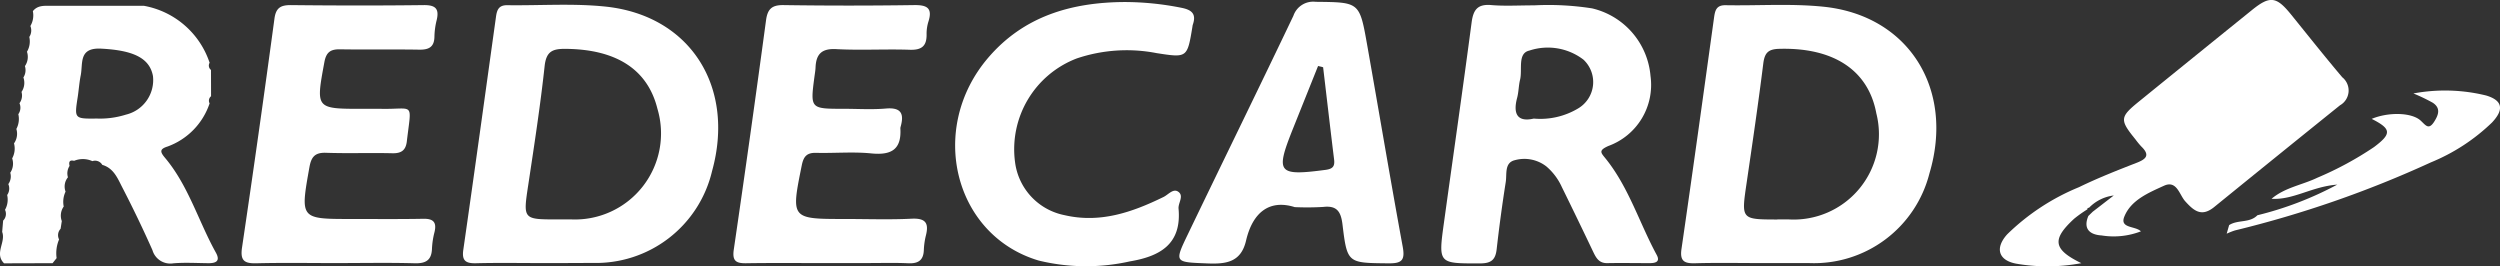
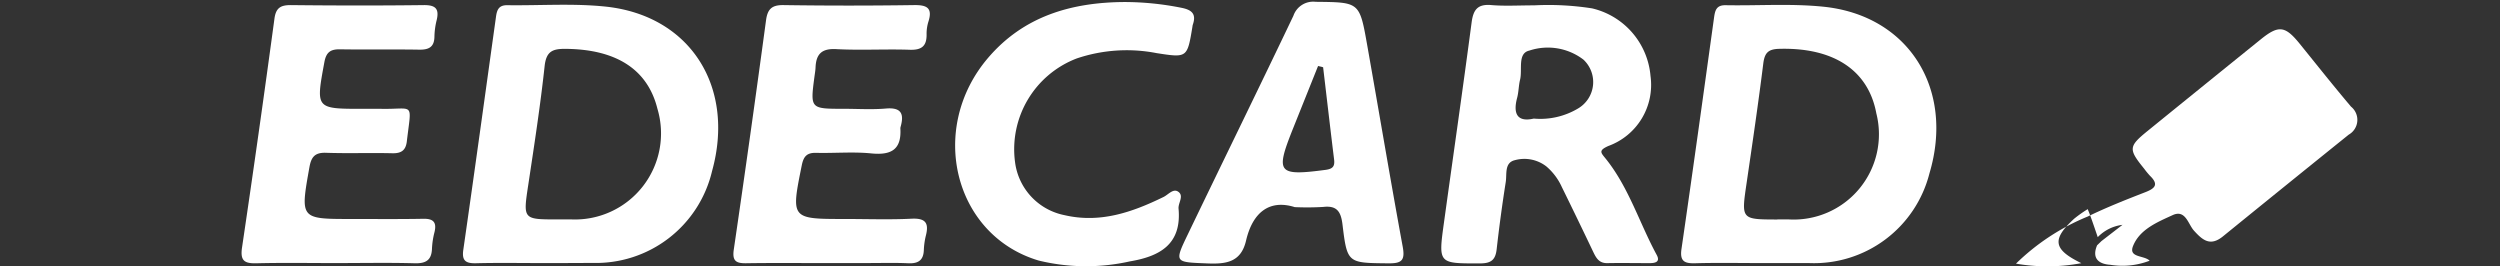
<svg xmlns="http://www.w3.org/2000/svg" id="Grupo_5606" data-name="Grupo 5606" width="171.766" height="18.3" viewBox="0 0 171.766 18.3">
  <rect x="0" y="0" width="171.766" height="18.3" fill="#333333" stroke="none" />
  <path id="Caminho_275" data-name="Caminho 275" d="M1127.35,225.992c-1.475,0-2.95-.03-4.424.013-.744.022-1.078-.128-.954-.981.769-5.287,1.5-10.579,2.234-15.872.07-.5.146-.888.8-.876,2.231.041,4.48-.123,6.692.1,5.877.584,9.052,5.657,7.306,11.47a8.181,8.181,0,0,1-8.244,6.148C1129.625,225.994,1128.487,225.992,1127.35,225.992Zm1.209-3h.758a5.859,5.859,0,0,0,6.041-7.289c-.549-2.968-2.945-4.533-6.672-4.43-.754.021-1,.272-1.094,1.007-.343,2.753-.748,5.5-1.15,8.242C1126.079,223,1126.066,222.994,1128.558,223Z" transform="translate(-1006.443 -207.918)" fill="#fff" />
  <path id="Caminho_276" data-name="Caminho 276" d="M997.689,225.99c-1.474,0-2.95-.026-4.423.012-.7.018-1-.152-.884-.929.767-5.33,1.5-10.664,2.244-16,.064-.46.18-.8.753-.8,2.273.033,4.568-.14,6.817.1,5.793.632,8.877,5.522,7.277,11.293a8.194,8.194,0,0,1-8.245,6.313C1000.048,225.991,998.868,225.989,997.689,225.99Zm1.214-3c.295,0,.59,0,.884,0a5.913,5.913,0,0,0,5.933-7.595c-.672-2.713-2.83-4.091-6.3-4.122-.9-.008-1.341.16-1.452,1.188-.294,2.716-.712,5.421-1.119,8.124C996.483,223,996.459,222.994,998.9,222.991Z" transform="translate(-960.549 -207.916)" fill="#fff" />
  <path id="Caminho_277" data-name="Caminho 277" d="M1102.811,208.288a19.378,19.378,0,0,1,3.985.207,5.223,5.223,0,0,1,4.016,4.649,4.463,4.463,0,0,1-2.895,4.805c-.724.326-.507.465-.144.923,1.56,1.966,2.284,4.386,3.464,6.561.261.482-.094.567-.486.566-.968,0-1.938-.019-2.906,0-.586.012-.781-.379-.988-.812q-1.058-2.221-2.144-4.429a4.061,4.061,0,0,0-1.053-1.4,2.464,2.464,0,0,0-2.161-.435c-.739.172-.547.956-.633,1.5q-.363,2.306-.625,4.626c-.082.725-.38.968-1.138.969-2.871.005-2.875.036-2.483-2.8.634-4.583,1.294-9.163,1.9-13.75.114-.873.405-1.278,1.345-1.2C1100.785,208.348,1101.717,208.288,1102.811,208.288Zm-.02,7.779a5.046,5.046,0,0,0,3.052-.7,2.105,2.105,0,0,0,.358-3.352,4.029,4.029,0,0,0-3.71-.621c-.832.181-.47,1.3-.641,2-.1.4-.094.837-.2,1.239C1101.334,215.807,1101.719,216.315,1102.79,216.067Z" transform="translate(-997.411 -207.92)" fill="#fff" />
-   <path id="Caminho_278" data-name="Caminho 278" d="M1161.866,222.119a8.357,8.357,0,0,0-.911.647c-1.532,1.414-1.45,2.1.5,3.048a12.629,12.629,0,0,1-4.491.032c-1.219-.235-1.451-1.077-.6-2.017a15.393,15.393,0,0,1,4.929-3.236c1.283-.625,2.618-1.152,3.949-1.669.671-.26.95-.528.333-1.126a5.309,5.309,0,0,1-.4-.485c-1.1-1.354-1.082-1.535.256-2.62q3.871-3.142,7.75-6.273c1.238-1,1.68-.93,2.692.321,1.164,1.439,2.315,2.889,3.508,4.3a1.167,1.167,0,0,1-.156,1.927q-4.326,3.482-8.636,6.984c-.867.708-1.394.281-2-.393-.4-.443-.576-1.467-1.458-1.064-1.057.484-2.268.981-2.724,2.124-.328.821.769.627,1.14,1.009a5.2,5.2,0,0,1-2.7.281c-.783-.047-1.292-.428-.911-1.338l.3-.291,1.445-1.116a2.84,2.84,0,0,0-1.7.846C1161.9,222.007,1161.864,222.042,1161.866,222.119Z" transform="translate(-1018.453 -207.733)" fill="#fff" />
-   <path id="Caminho_279" data-name="Caminho 279" d="M943.388,226.042c-.685-.681.139-1.452-.13-2.158q.033-.388.066-.777a.649.649,0,0,0,.129-.741,1.415,1.415,0,0,0,.148-1.018.763.763,0,0,0,.079-.749.9.9,0,0,0,.134-.78,1.126,1.126,0,0,0,.131-.988,1.394,1.394,0,0,0,.127-1.031,1.137,1.137,0,0,0,.161-.99,1.453,1.453,0,0,0,.135-1.016.762.762,0,0,0,.079-.752.885.885,0,0,0,.14-.776,1.1,1.1,0,0,0,.129-.993.93.93,0,0,0,.105-.781,1.109,1.109,0,0,0,.141-.986,1.389,1.389,0,0,0,.16-1.018.806.806,0,0,0,.074-.75,1.44,1.44,0,0,0,.171-1.021c.332-.422.8-.367,1.259-.367q3.188,0,6.376,0a5.85,5.85,0,0,1,4.509,3.913.377.377,0,0,0,.094.492l.005,1.806a.392.392,0,0,0-.1.491,4.753,4.753,0,0,1-2.883,2.963c-.557.174-.528.365-.188.769,1.621,1.926,2.3,4.362,3.5,6.519.331.594,0,.736-.529.73-.8-.008-1.6-.058-2.394.009a1.278,1.278,0,0,1-1.435-.911q-.972-2.184-2.072-4.31c-.317-.614-.59-1.319-1.372-1.543a.57.57,0,0,0-.681-.257A1.577,1.577,0,0,0,948.2,219c-.326-.08-.373.087-.311.35a.931.931,0,0,0-.112.781,1,1,0,0,0-.163.986,1.612,1.612,0,0,0-.127,1.022,1.084,1.084,0,0,0-.132,1l-.082.53a.643.643,0,0,0-.105.732,2.424,2.424,0,0,0-.169,1.283l-.278.348Zm6.379-9.947a5.922,5.922,0,0,0,1.994-.269,2.442,2.442,0,0,0,1.858-2.647c-.23-1.268-1.4-1.775-3.561-1.887-1.553-.08-1.242.995-1.4,1.819-.1.494-.133,1-.209,1.5C948.215,216.113,948.213,216.112,949.767,216.095Z" transform="translate(-943.109 -207.95)" fill="#fff" />
+   <path id="Caminho_278" data-name="Caminho 278" d="M1161.866,222.119a8.357,8.357,0,0,0-.911.647c-1.532,1.414-1.45,2.1.5,3.048a12.629,12.629,0,0,1-4.491.032a15.393,15.393,0,0,1,4.929-3.236c1.283-.625,2.618-1.152,3.949-1.669.671-.26.95-.528.333-1.126a5.309,5.309,0,0,1-.4-.485c-1.1-1.354-1.082-1.535.256-2.62q3.871-3.142,7.75-6.273c1.238-1,1.68-.93,2.692.321,1.164,1.439,2.315,2.889,3.508,4.3a1.167,1.167,0,0,1-.156,1.927q-4.326,3.482-8.636,6.984c-.867.708-1.394.281-2-.393-.4-.443-.576-1.467-1.458-1.064-1.057.484-2.268.981-2.724,2.124-.328.821.769.627,1.14,1.009a5.2,5.2,0,0,1-2.7.281c-.783-.047-1.292-.428-.911-1.338l.3-.291,1.445-1.116a2.84,2.84,0,0,0-1.7.846C1161.9,222.007,1161.864,222.042,1161.866,222.119Z" transform="translate(-1018.453 -207.733)" fill="#fff" />
  <path id="Caminho_280" data-name="Caminho 280" d="M975.267,226c-1.81,0-3.621-.031-5.43.014-.812.02-1.129-.155-1-1.06q1.165-7.861,2.229-15.736c.1-.768.439-.95,1.155-.942,3.031.033,6.063.038,9.094,0,.807-.01,1.087.238.9,1.025a5.056,5.056,0,0,0-.155,1.123c-.005.721-.367.924-1.04.913-1.81-.03-3.621.006-5.431-.024-.655-.011-.962.181-1.091.88-.592,3.212-.615,3.209,2.644,3.209.421,0,.842-.008,1.263,0,2.3.046,2.081-.538,1.759,2.229-.073.627-.382.84-1.009.823-1.515-.037-3.032.021-4.546-.031-.758-.026-1.011.279-1.138.987-.635,3.564-.652,3.562,2.9,3.561,1.642,0,3.284.017,4.926-.014.686-.013.925.236.771.9a5.525,5.525,0,0,0-.176,1.12c-.019.81-.4,1.06-1.2,1.036C978.889,225.963,977.078,226,975.267,226Z" transform="translate(-952.211 -207.925)" fill="#fff" />
  <path id="Caminho_281" data-name="Caminho 281" d="M1027.574,226c-1.852,0-3.705-.019-5.557.01-.7.011-.979-.143-.864-.935q1.152-7.864,2.214-15.74c.1-.77.382-1.073,1.2-1.061q4.484.066,8.968,0c.887-.013,1.292.191.991,1.137a2.787,2.787,0,0,0-.125.872c.012.805-.338,1.089-1.157,1.06-1.682-.058-3.372.047-5.051-.044-1.007-.055-1.385.348-1.422,1.265-.009.209-.047.418-.075.626-.29,2.209-.291,2.209,2.008,2.209.969,0,1.943.065,2.9-.018,1.052-.091,1.266.356,1.013,1.25a.388.388,0,0,0-.018.125c.086,1.455-.64,1.844-2,1.708-1.251-.125-2.524-.006-3.787-.038-.631-.016-.863.241-.986.85-.747,3.7-.762,3.694,3,3.694,1.516,0,3.035.056,4.547-.02.97-.048,1.2.311.975,1.173a5,5,0,0,0-.137,1c-.033.706-.406.92-1.077.889-.924-.043-1.853-.014-2.778-.015S1028.5,226,1027.574,226Z" transform="translate(-970.738 -207.924)" fill="#fff" />
  <path id="Caminho_282" data-name="Caminho 282" d="M1076.5,222.033c-1.733-.546-2.89.351-3.346,2.3-.345,1.479-1.349,1.62-2.65,1.568-2.265-.092-2.293-.038-1.339-2.022,2.406-5,4.851-9.982,7.241-14.99a1.436,1.436,0,0,1,1.53-.962c3,.033,3.013,0,3.53,2.913.822,4.636,1.6,9.28,2.451,13.91.171.931-.055,1.155-.982,1.145-2.8-.03-2.83.012-3.156-2.675-.106-.876-.382-1.311-1.325-1.2A19.218,19.218,0,0,1,1076.5,222.033Zm1.944-9.612-.342-.085q-.878,2.192-1.756,4.385c-1.179,2.964-1,3.18,2.246,2.755.47-.061.676-.2.612-.708C1078.944,216.655,1078.7,214.538,1078.449,212.422Z" transform="translate(-987.542 -207.802)" fill="#fff" />
  <path id="Caminho_283" data-name="Caminho 283" d="M1056.338,207.947a20.006,20.006,0,0,1,3.893.39c.73.138,1.08.413.81,1.178a.725.725,0,0,0-.022.124c-.355,2.147-.354,2.145-2.461,1.819a10.731,10.731,0,0,0-5.483.364,6.677,6.677,0,0,0-4.243,7.131,4.26,4.26,0,0,0,3.39,3.636c2.449.573,4.655-.194,6.81-1.247.326-.159.658-.6,1.006-.366.423.288-.008.77.027,1.164.222,2.448-1.276,3.28-3.351,3.628a13.746,13.746,0,0,1-6.261-.059c-5.806-1.728-7.634-9.035-3.488-13.909C1049.413,208.923,1052.694,207.97,1056.338,207.947Z" transform="translate(-979.091 -207.808)" fill="#fff" />
-   <path id="Caminho_284" data-name="Caminho 284" d="M1183.069,224.808c.914-.78,2.112-.949,3.156-1.452a22.788,22.788,0,0,0,3.881-2.1c1.23-.919,1.2-1.251-.157-1.938,1.1-.468,2.731-.463,3.363.118.349.32.547.666.926.081.3-.469.473-.936-.095-1.309a12.433,12.433,0,0,0-1.329-.637,11.828,11.828,0,0,1,5,.141c1.129.338,1.242.963.4,1.857a13.293,13.293,0,0,1-4.207,2.741,74.288,74.288,0,0,1-13.45,4.671,4.873,4.873,0,0,0-.571.225q.083-.294.167-.588c.591-.389,1.409-.127,1.943-.679a23.275,23.275,0,0,0,5.486-2.105C1185.84,223.965,1184.566,224.9,1183.069,224.808Z" transform="translate(-1026.998 -211.15)" fill="#fff" />
</svg>